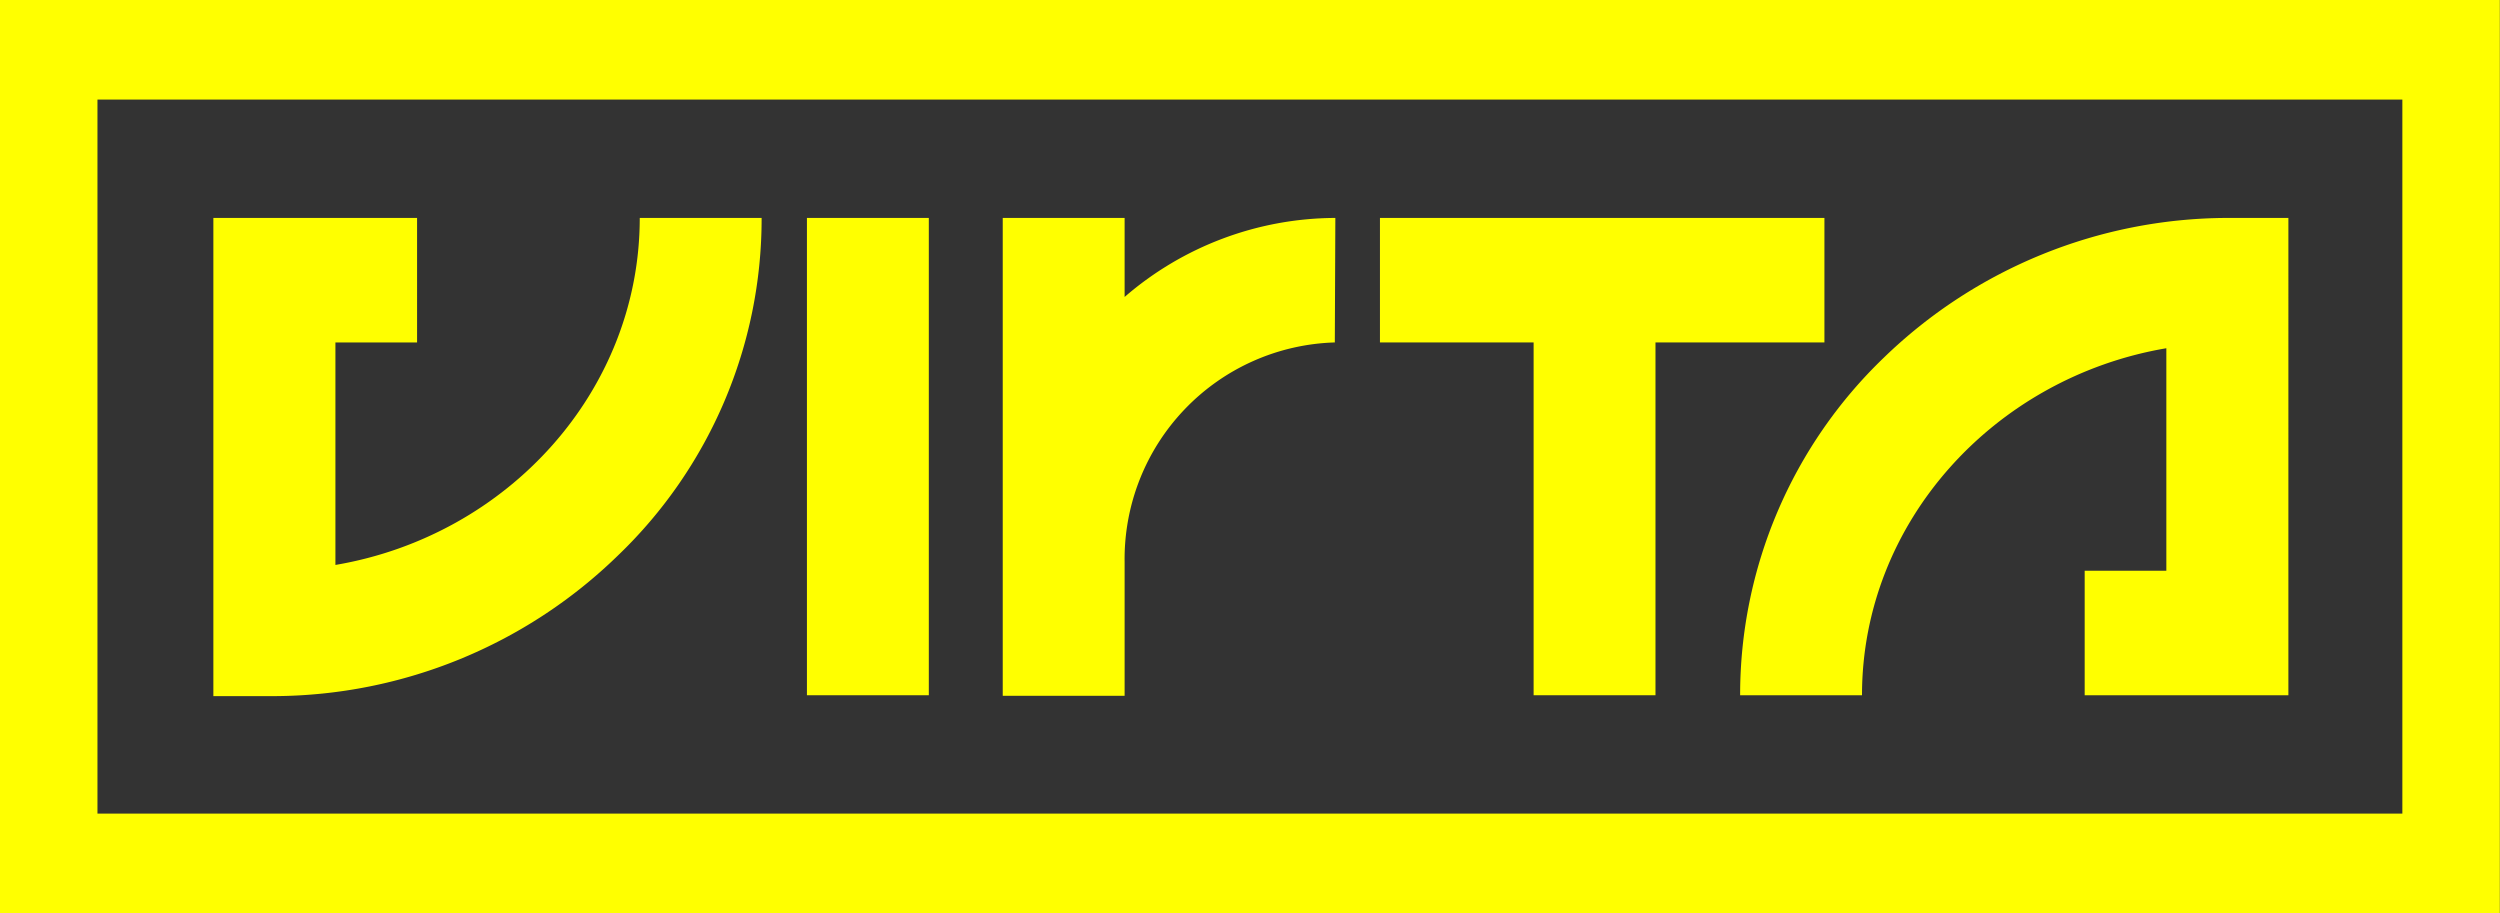
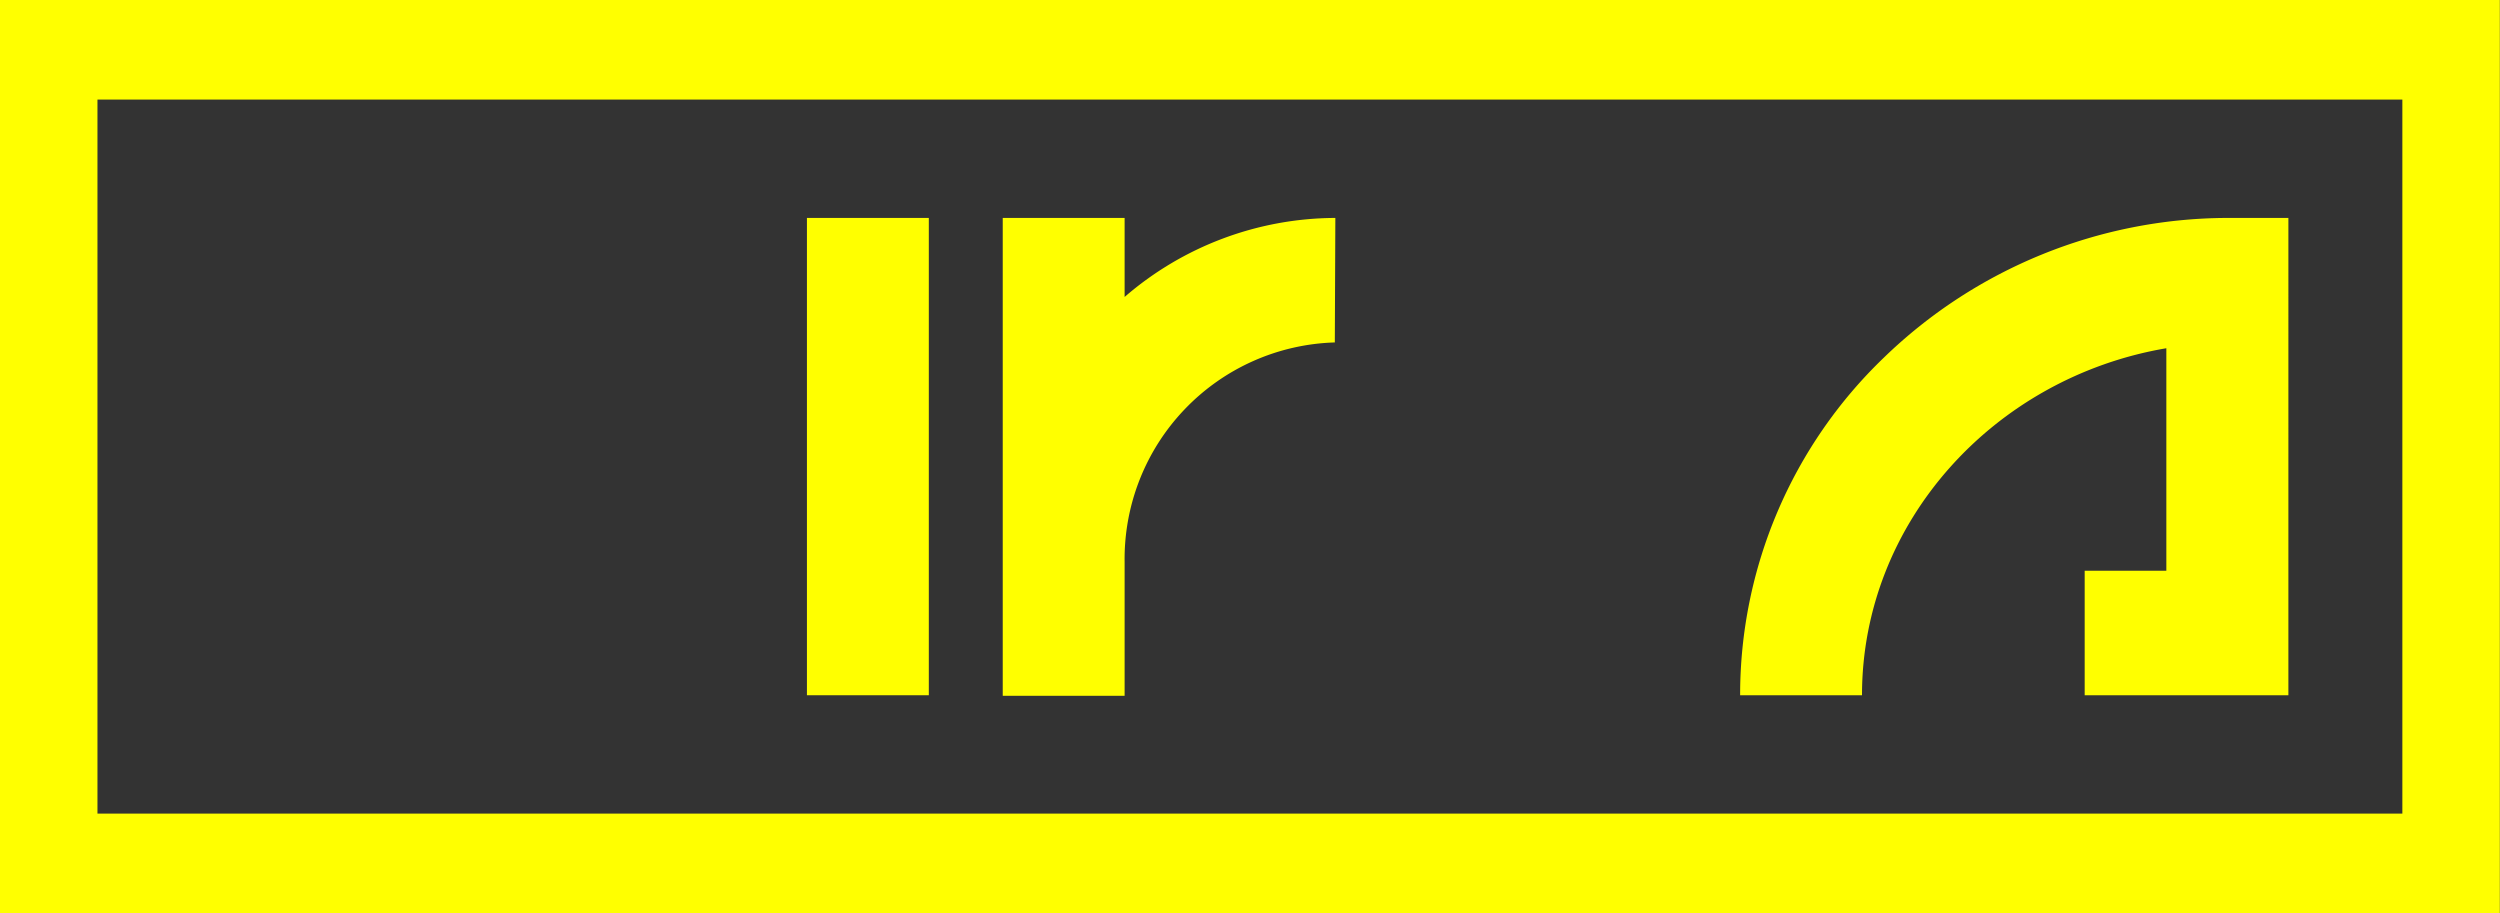
<svg xmlns="http://www.w3.org/2000/svg" id="Layer_1" data-name="Layer 1" viewBox="0 0 142.36 52">
  <rect x="0" y="0" width="142.36" height="52" fill="#333333" stroke="none" />
  <defs>
    <style>.cls-1{fill:#ff0;}</style>
  </defs>
  <title>virta-logo-yellow</title>
  <path class="cls-1" d="M132.38,41.59h-11.6V34.5h4.65V21.83c-9.82,1.67-17.33,9.92-17.33,19.76h-6.94a26.62,26.62,0,0,1,8.19-19.23,28.22,28.22,0,0,1,19.53-7.95h3.5Z" transform="translate(-2.07 -2)" />
-   <polygon class="cls-1" points="103.89 19.5 94.27 19.5 94.27 39.59 87.33 39.59 87.33 19.5 78.58 19.5 78.58 12.41 103.89 12.41 103.89 19.5" />
  <path class="cls-1" d="M78.08,21.5A12.34,12.34,0,0,0,66.11,34v7.62H59.17V14.41h6.94v4.5a18.43,18.43,0,0,1,12-4.5Z" transform="translate(-2.07 -2)" />
  <rect class="cls-1" x="45.95" y="12.41" width="6.94" height="27.18" />
-   <path class="cls-1" d="M45.44,14.41a26.58,26.58,0,0,1-8.19,19.23,28.22,28.22,0,0,1-19.53,8h-3.5V14.41h11.6V21.5H21.17V34.17C31,32.5,38.5,24.25,38.5,14.41Z" transform="translate(-2.07 -2)" />
  <path class="cls-1" d="M7.62,7.67H138.87V48.33H7.62ZM2.07,54H144.42V2H2.07Z" transform="translate(-2.07 -2)" />
</svg>